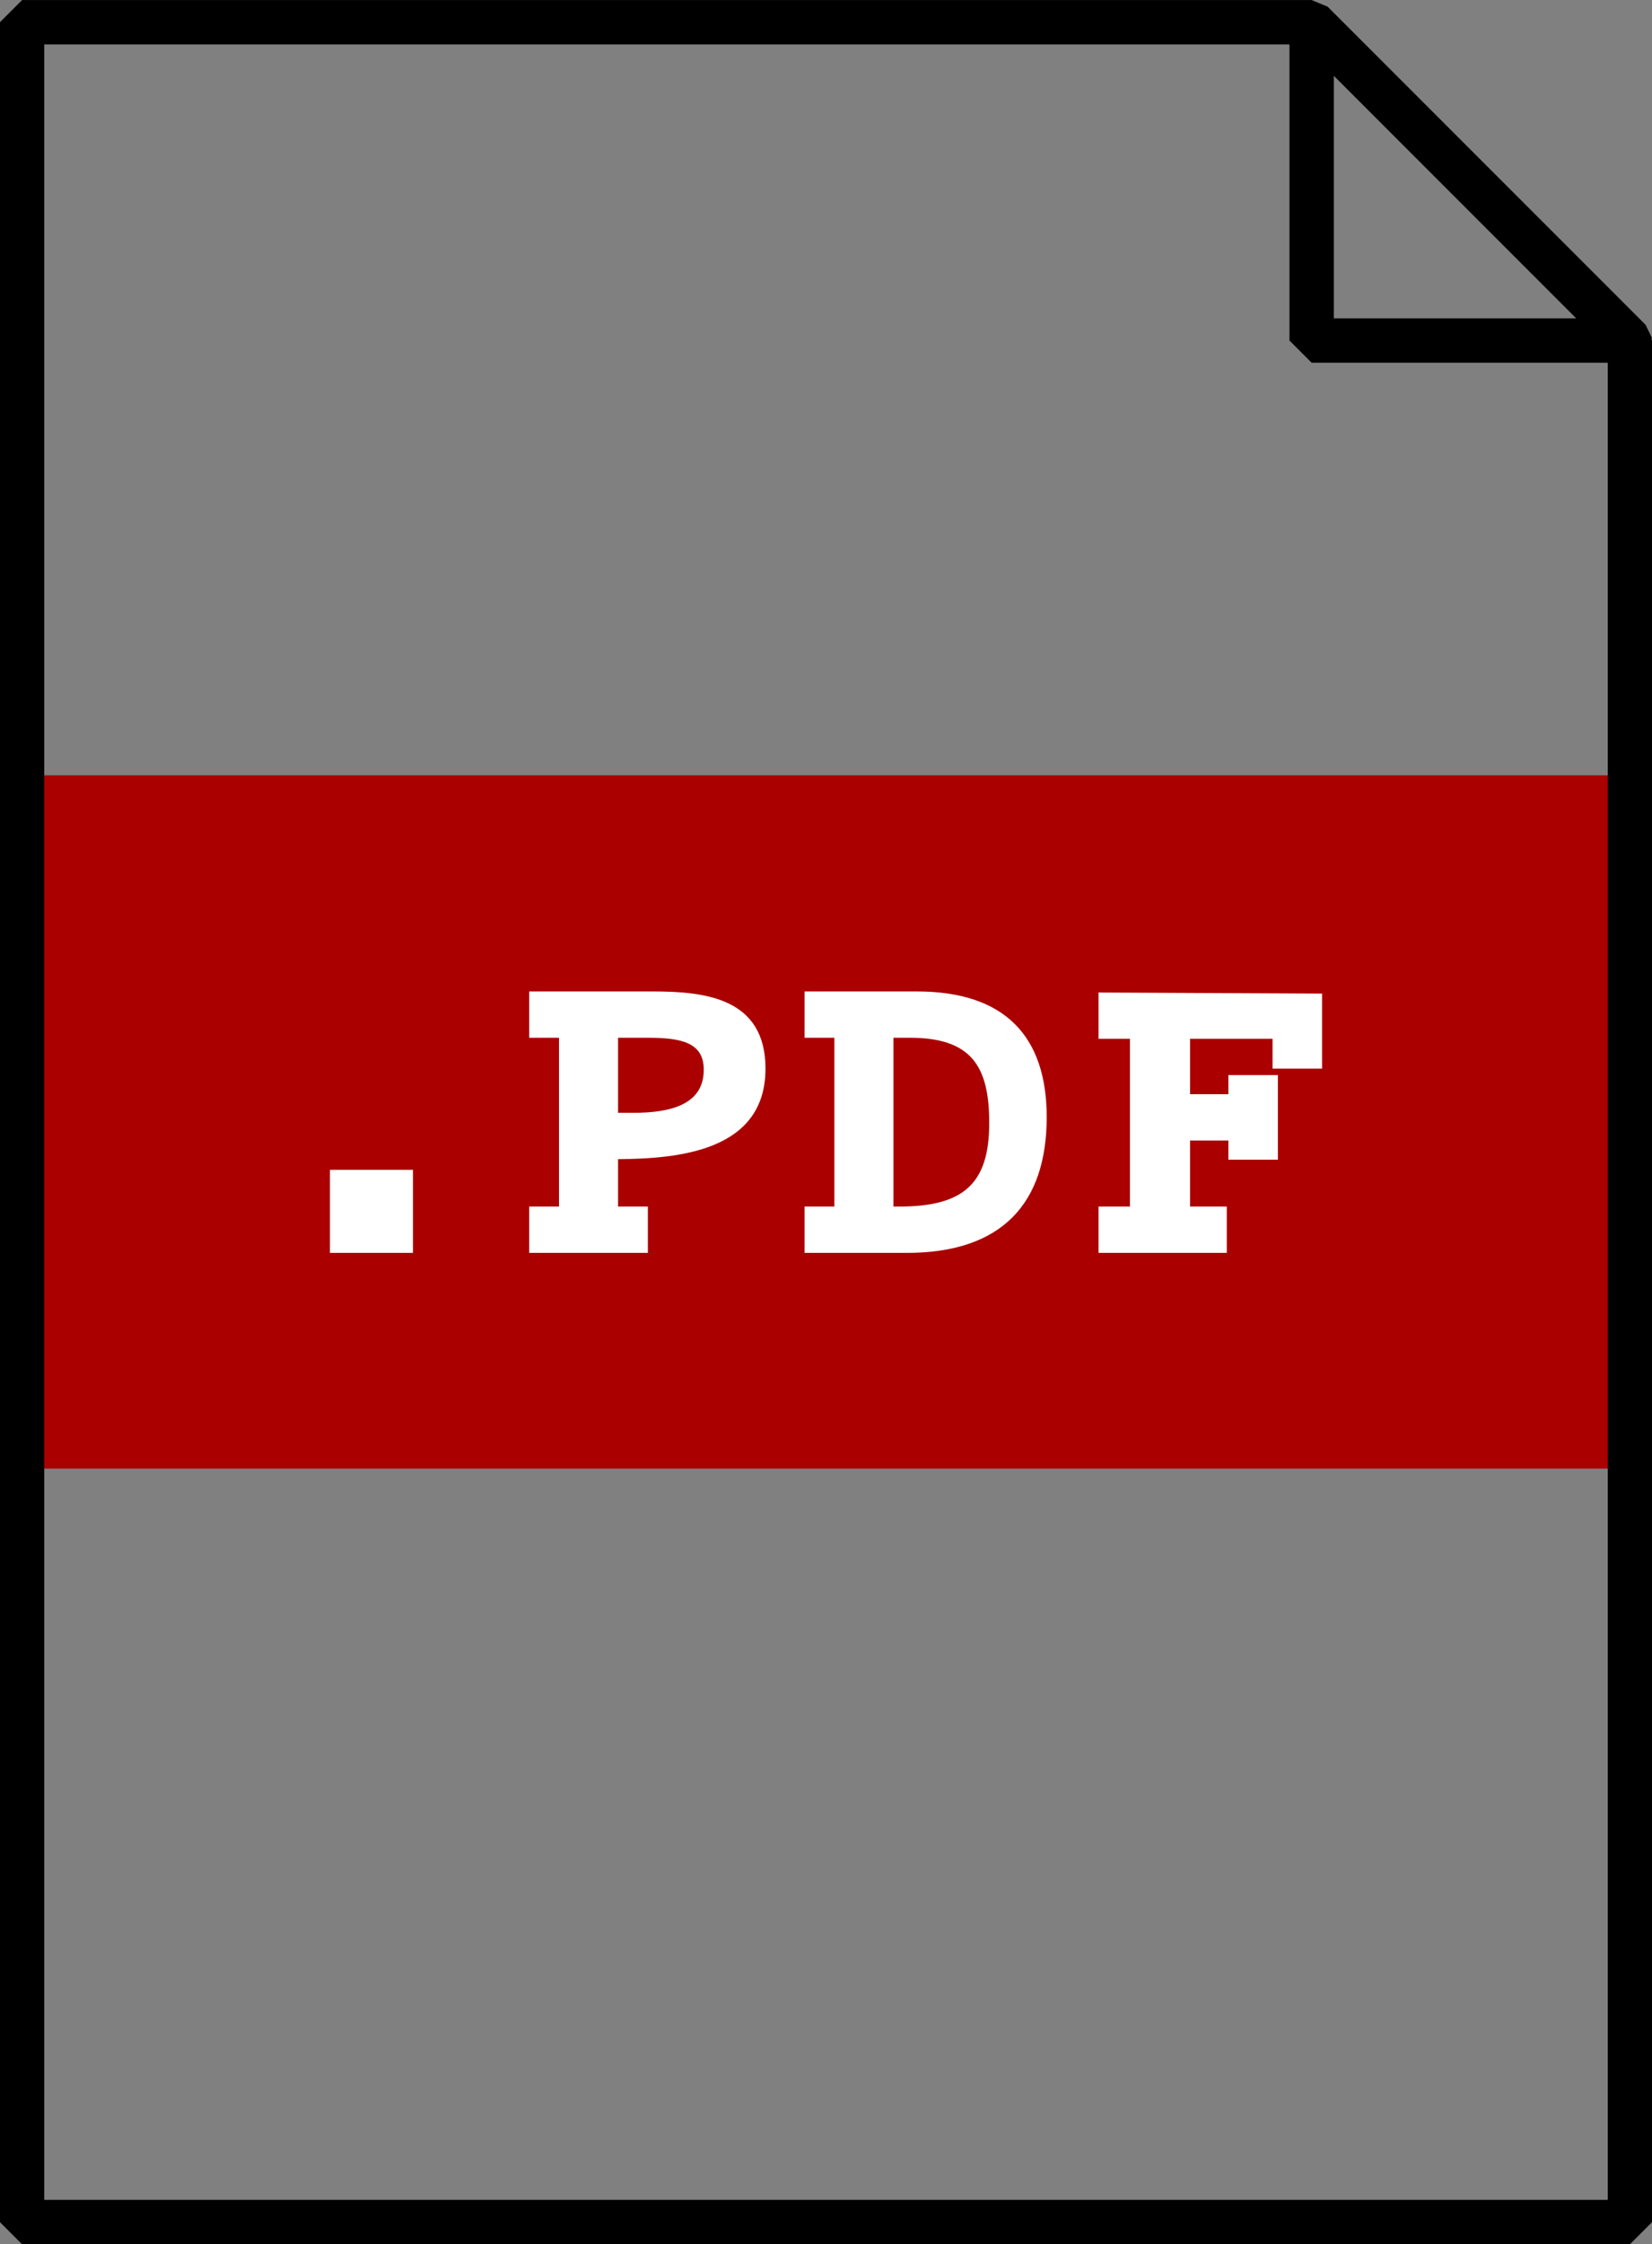
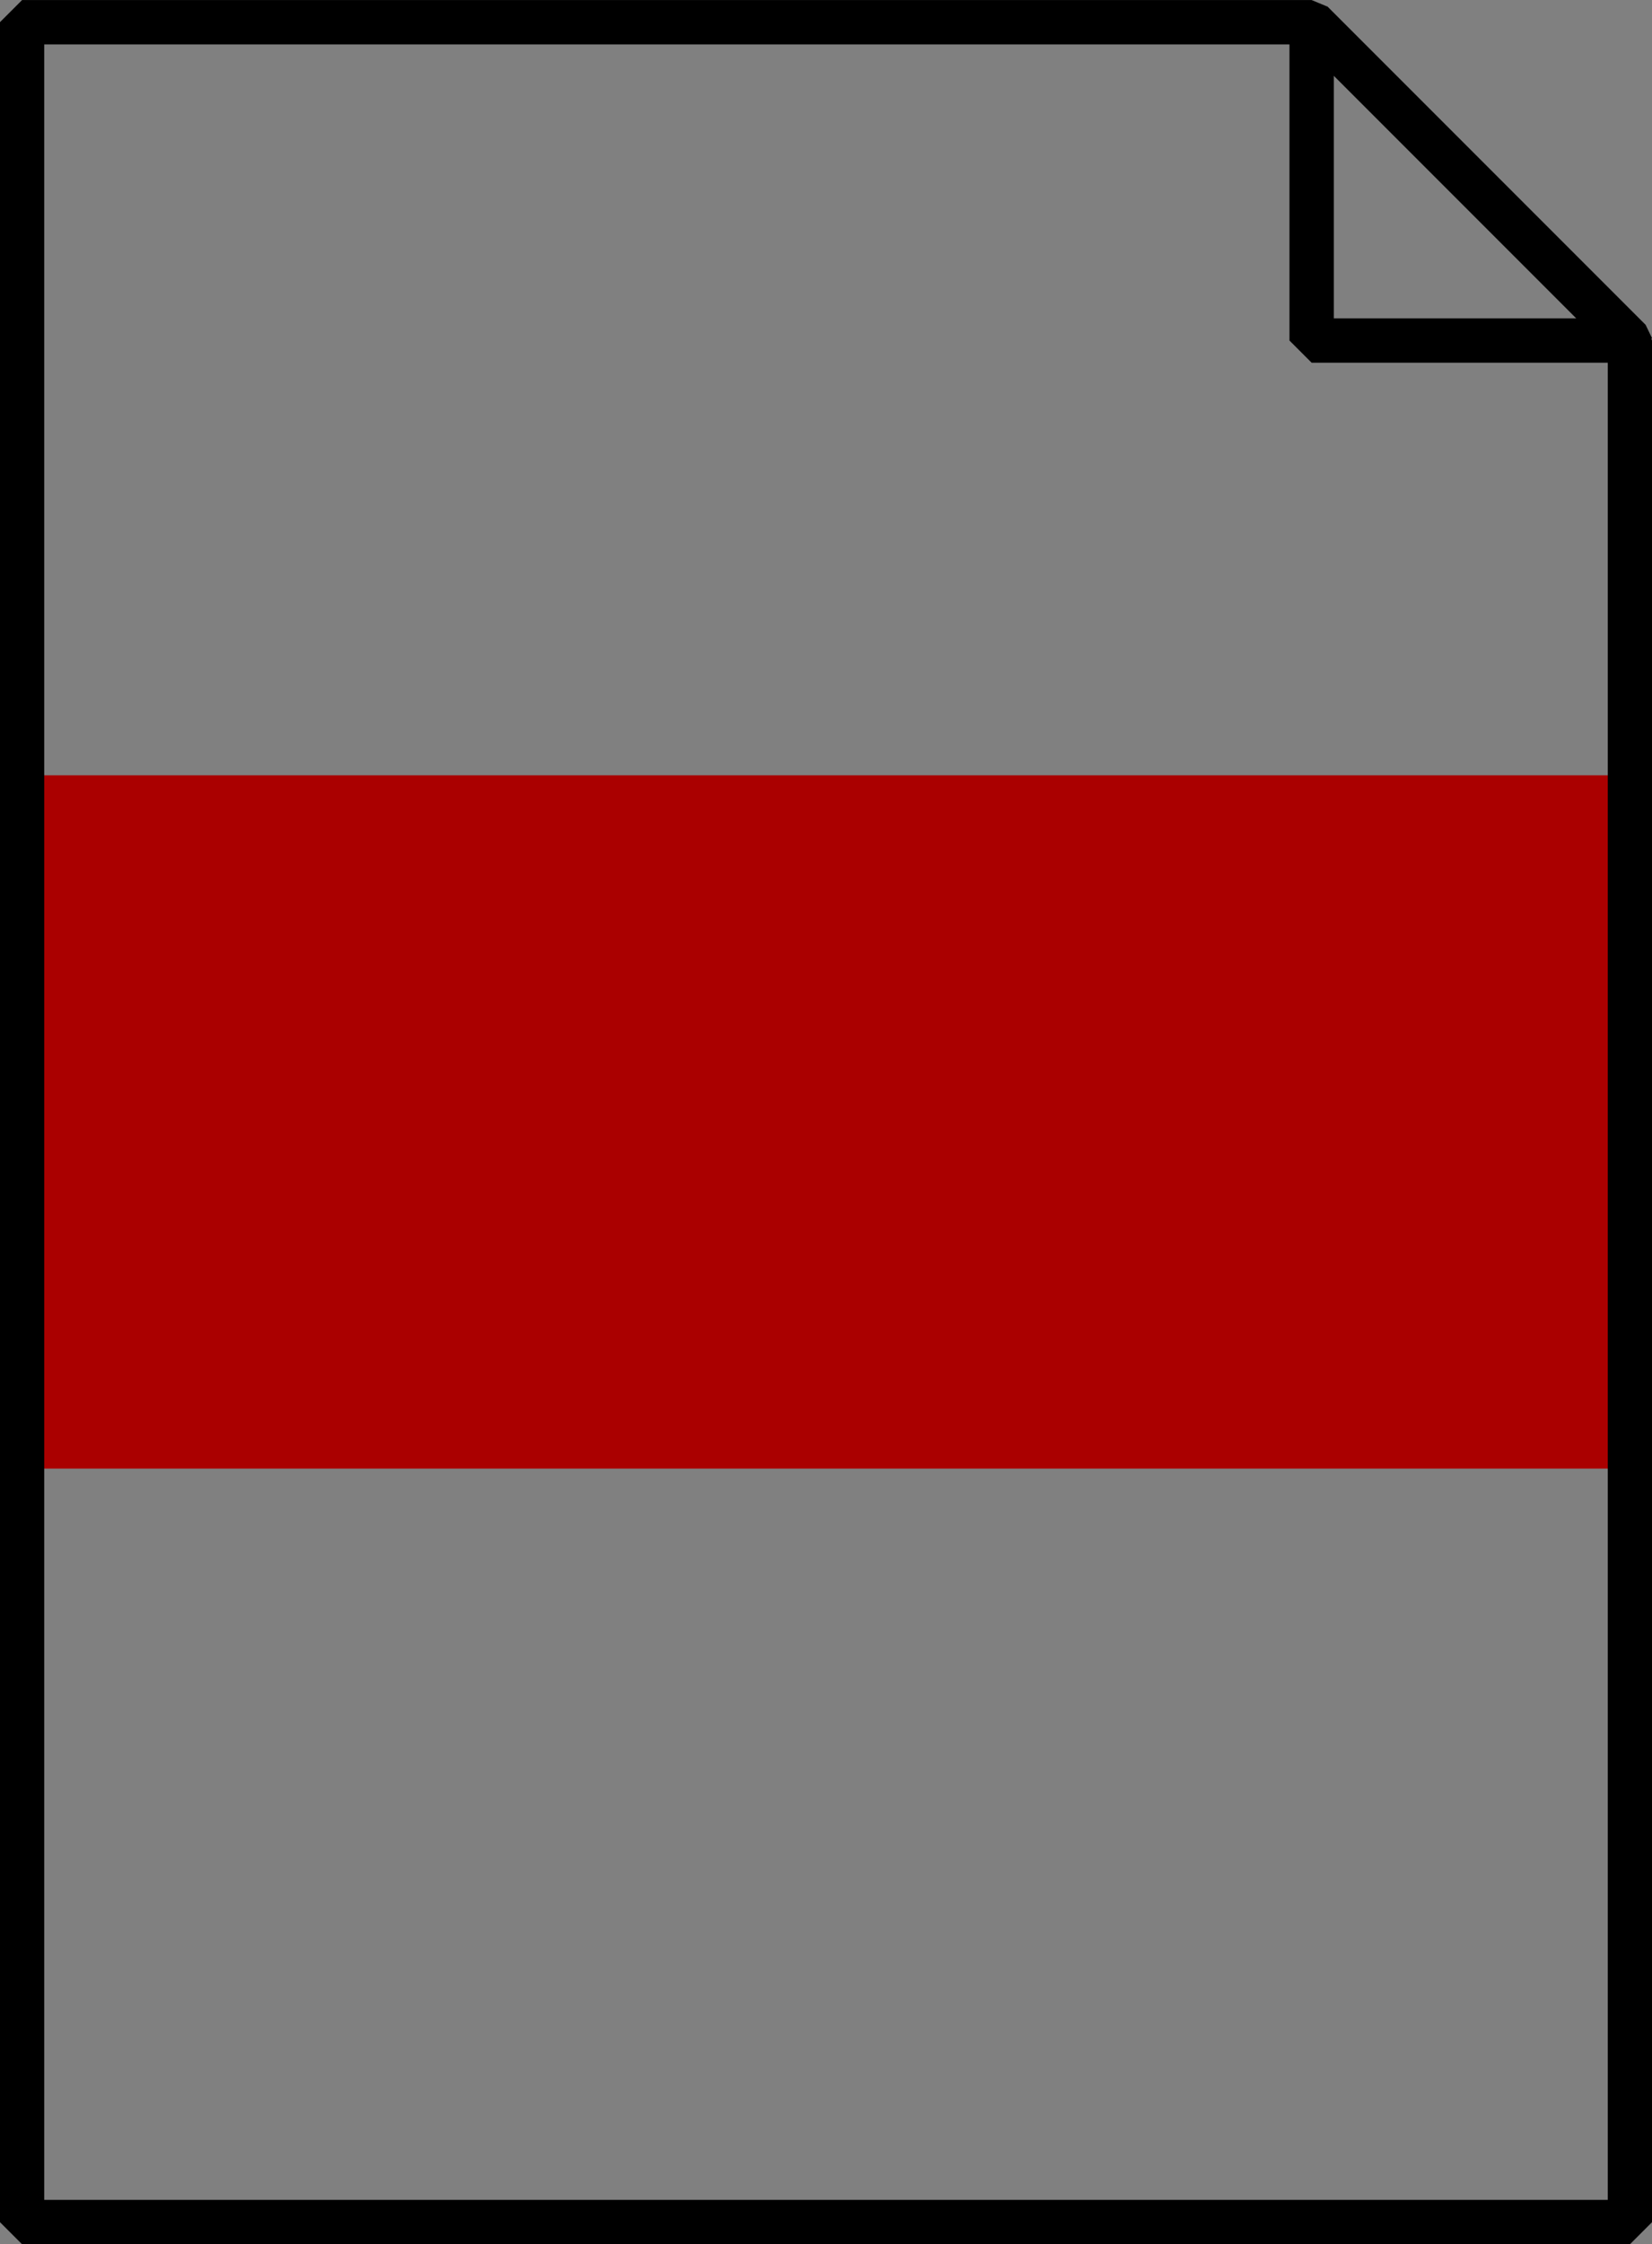
<svg xmlns="http://www.w3.org/2000/svg" viewBox="0 0 74.5 101.156">
  <rect x="0" y="0" width="74.5" height="101.156" fill="#808080" stroke="none" />
  <path fill="#a00" d="M.57 34.944v31.25h73.36v-31.25H.57z" />
  <path d="M73.505 15.348L59.151.995v14.354h14.354zM.995 1.003v99.15h72.51V15.357L59.151 1.003H.995z" stroke="#000" stroke-miterlimit="0" stroke-width="2" fill="none" color="#000" />
  <g fill="#fff">
-     <path d="M18.624 56.47v-3.744H14.88v3.744h3.744M34.521 48.166c0-3.192-2.736-3.48-5.088-3.48h-5.568v2.088h1.344v7.608h-1.344v2.088h5.352v-2.088h-1.344v-2.136c2.616-.024 6.648-.312 6.648-4.08m-2.784.048c0 1.536-1.416 1.944-3.192 1.944h-.672v-3.384h1.344c1.512 0 2.52.216 2.52 1.44M47.203 50.35c0-3.624-1.872-5.664-5.856-5.664h-5.064v2.088h1.344v7.608h-1.344v2.088h4.608c4.296 0 6.312-2.232 6.312-6.12m-2.592.264c0 2.712-1.128 3.768-4.056 3.768h-.264v-7.608h.744c2.784 0 3.576 1.296 3.576 3.84M59.62 48.166v-3.384l-10.08-.048v2.088h1.416v7.56H49.54v2.088h5.784v-2.088h-1.656v-2.976h1.728v.864h2.232v-3.816h-2.232v.864h-1.728v-2.496h3.72v1.344h2.232" />
-   </g>
+     </g>
</svg>